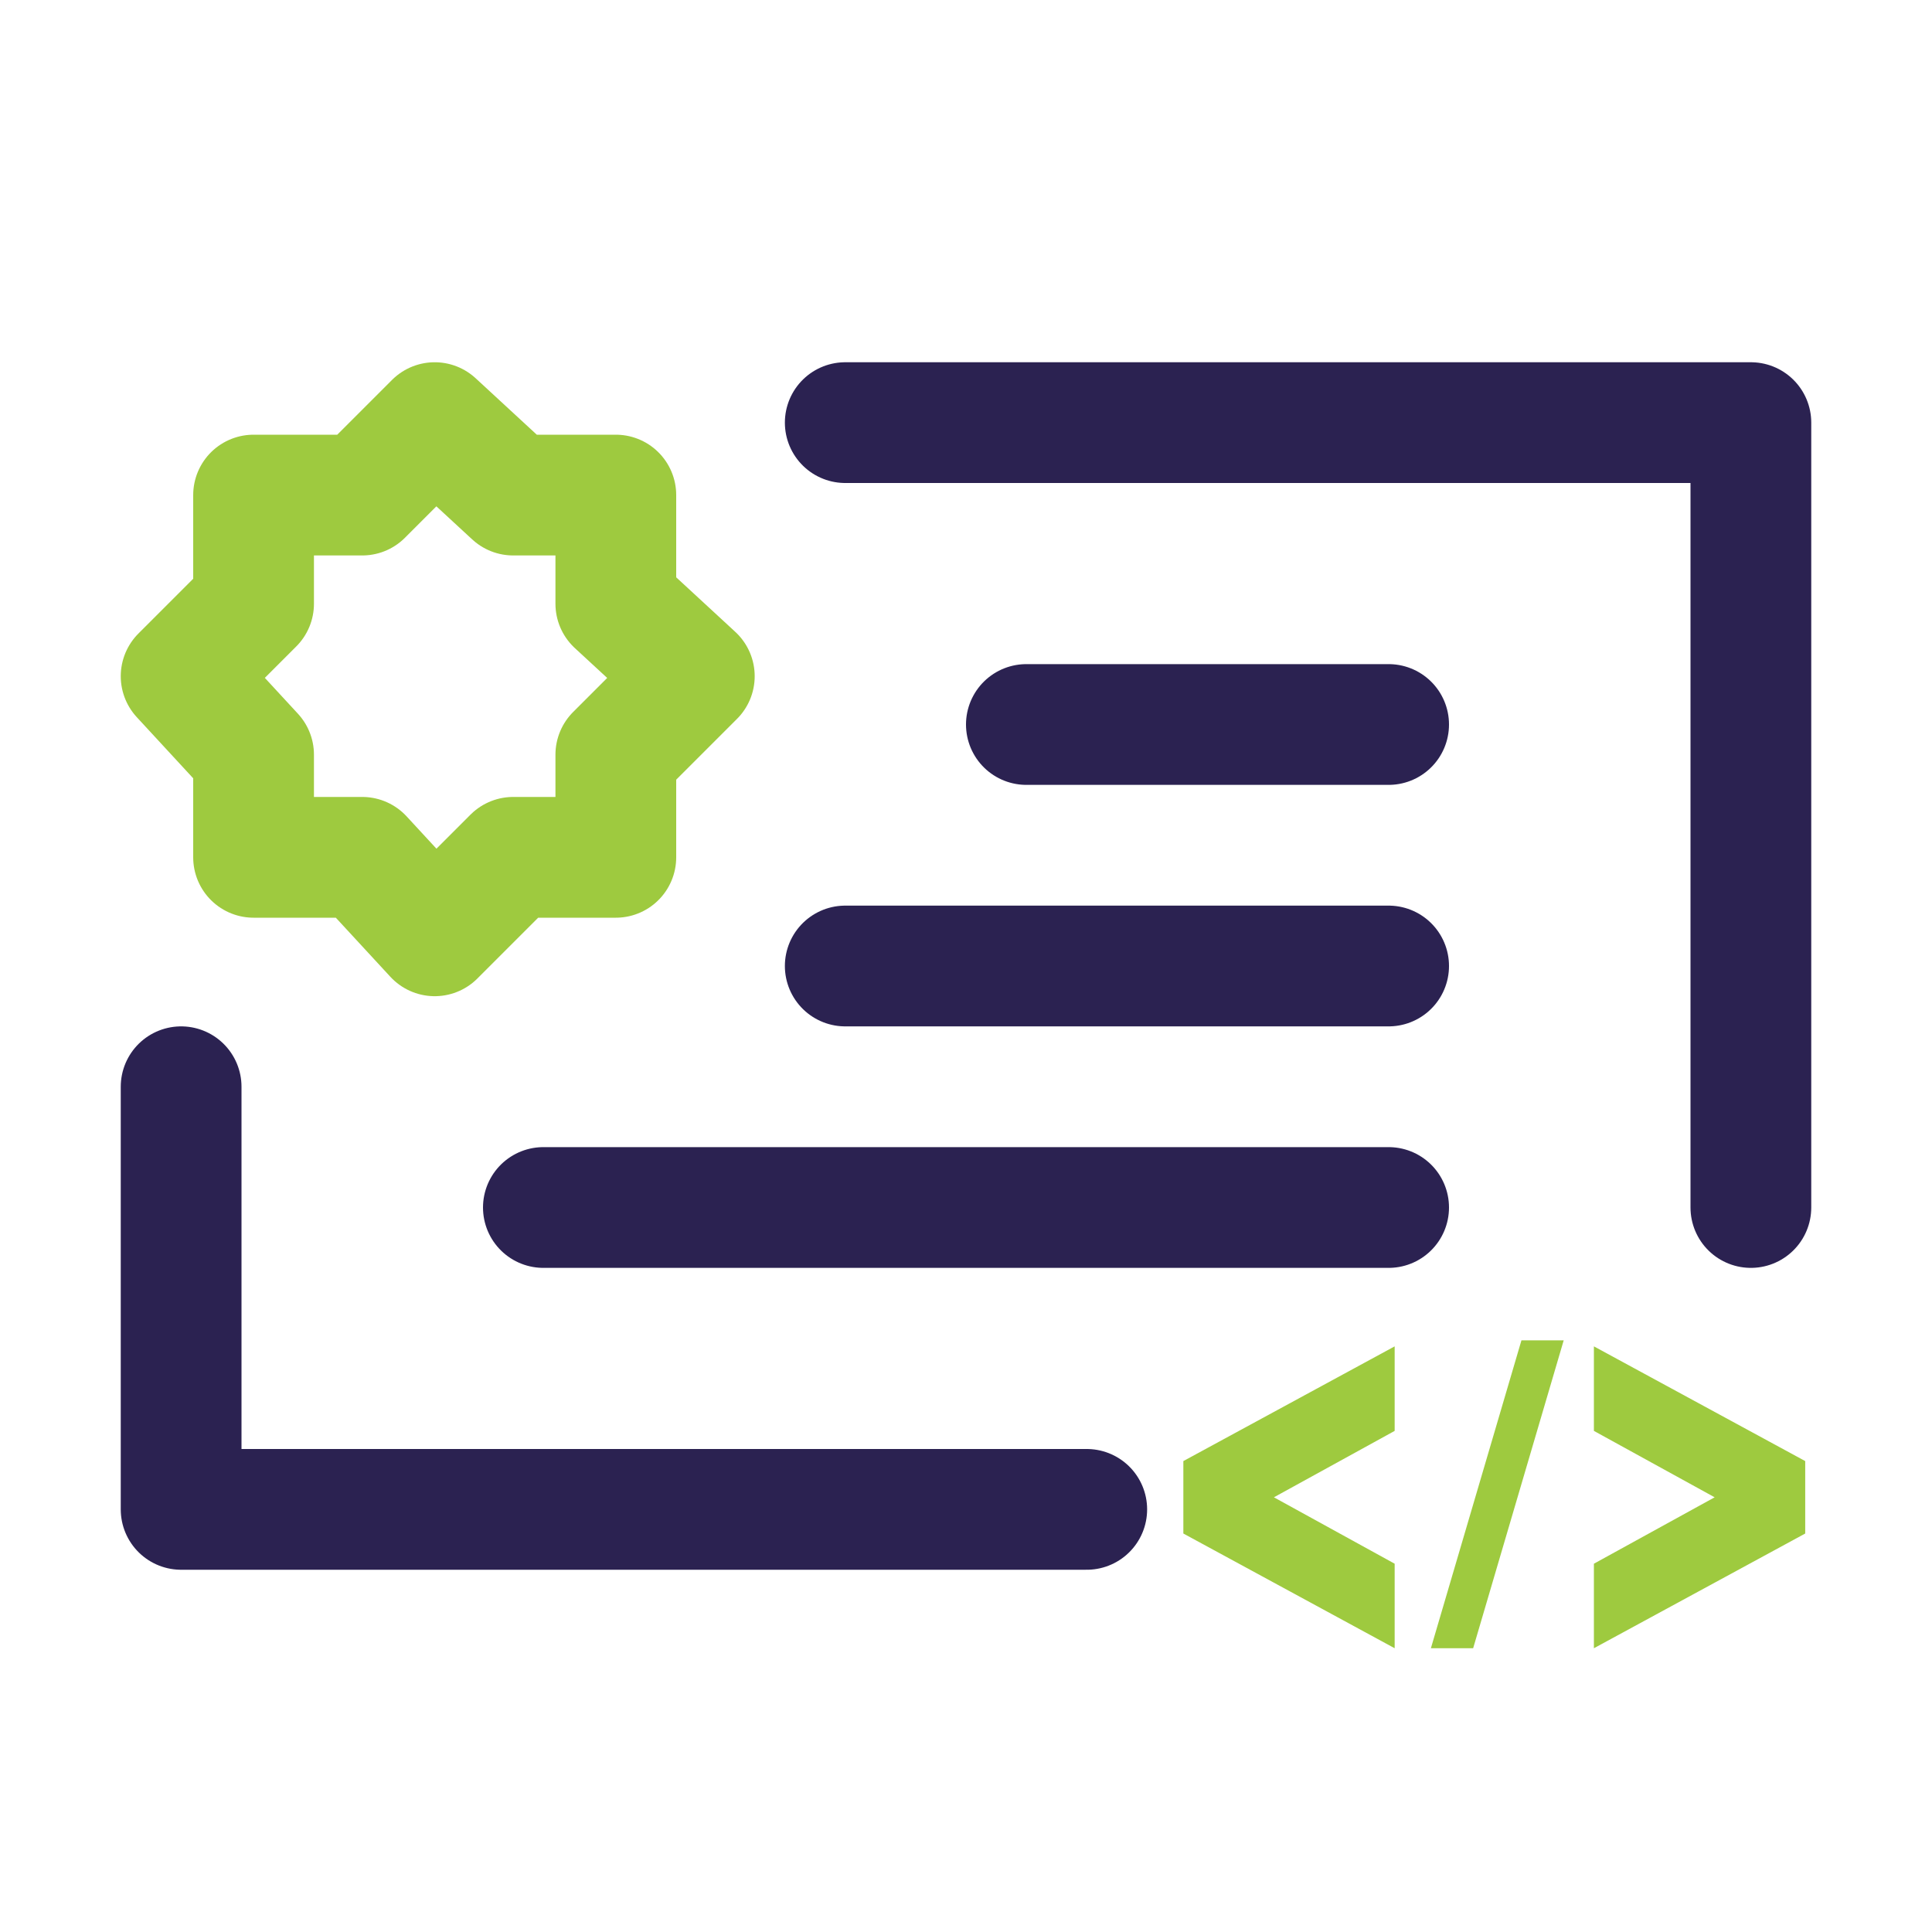
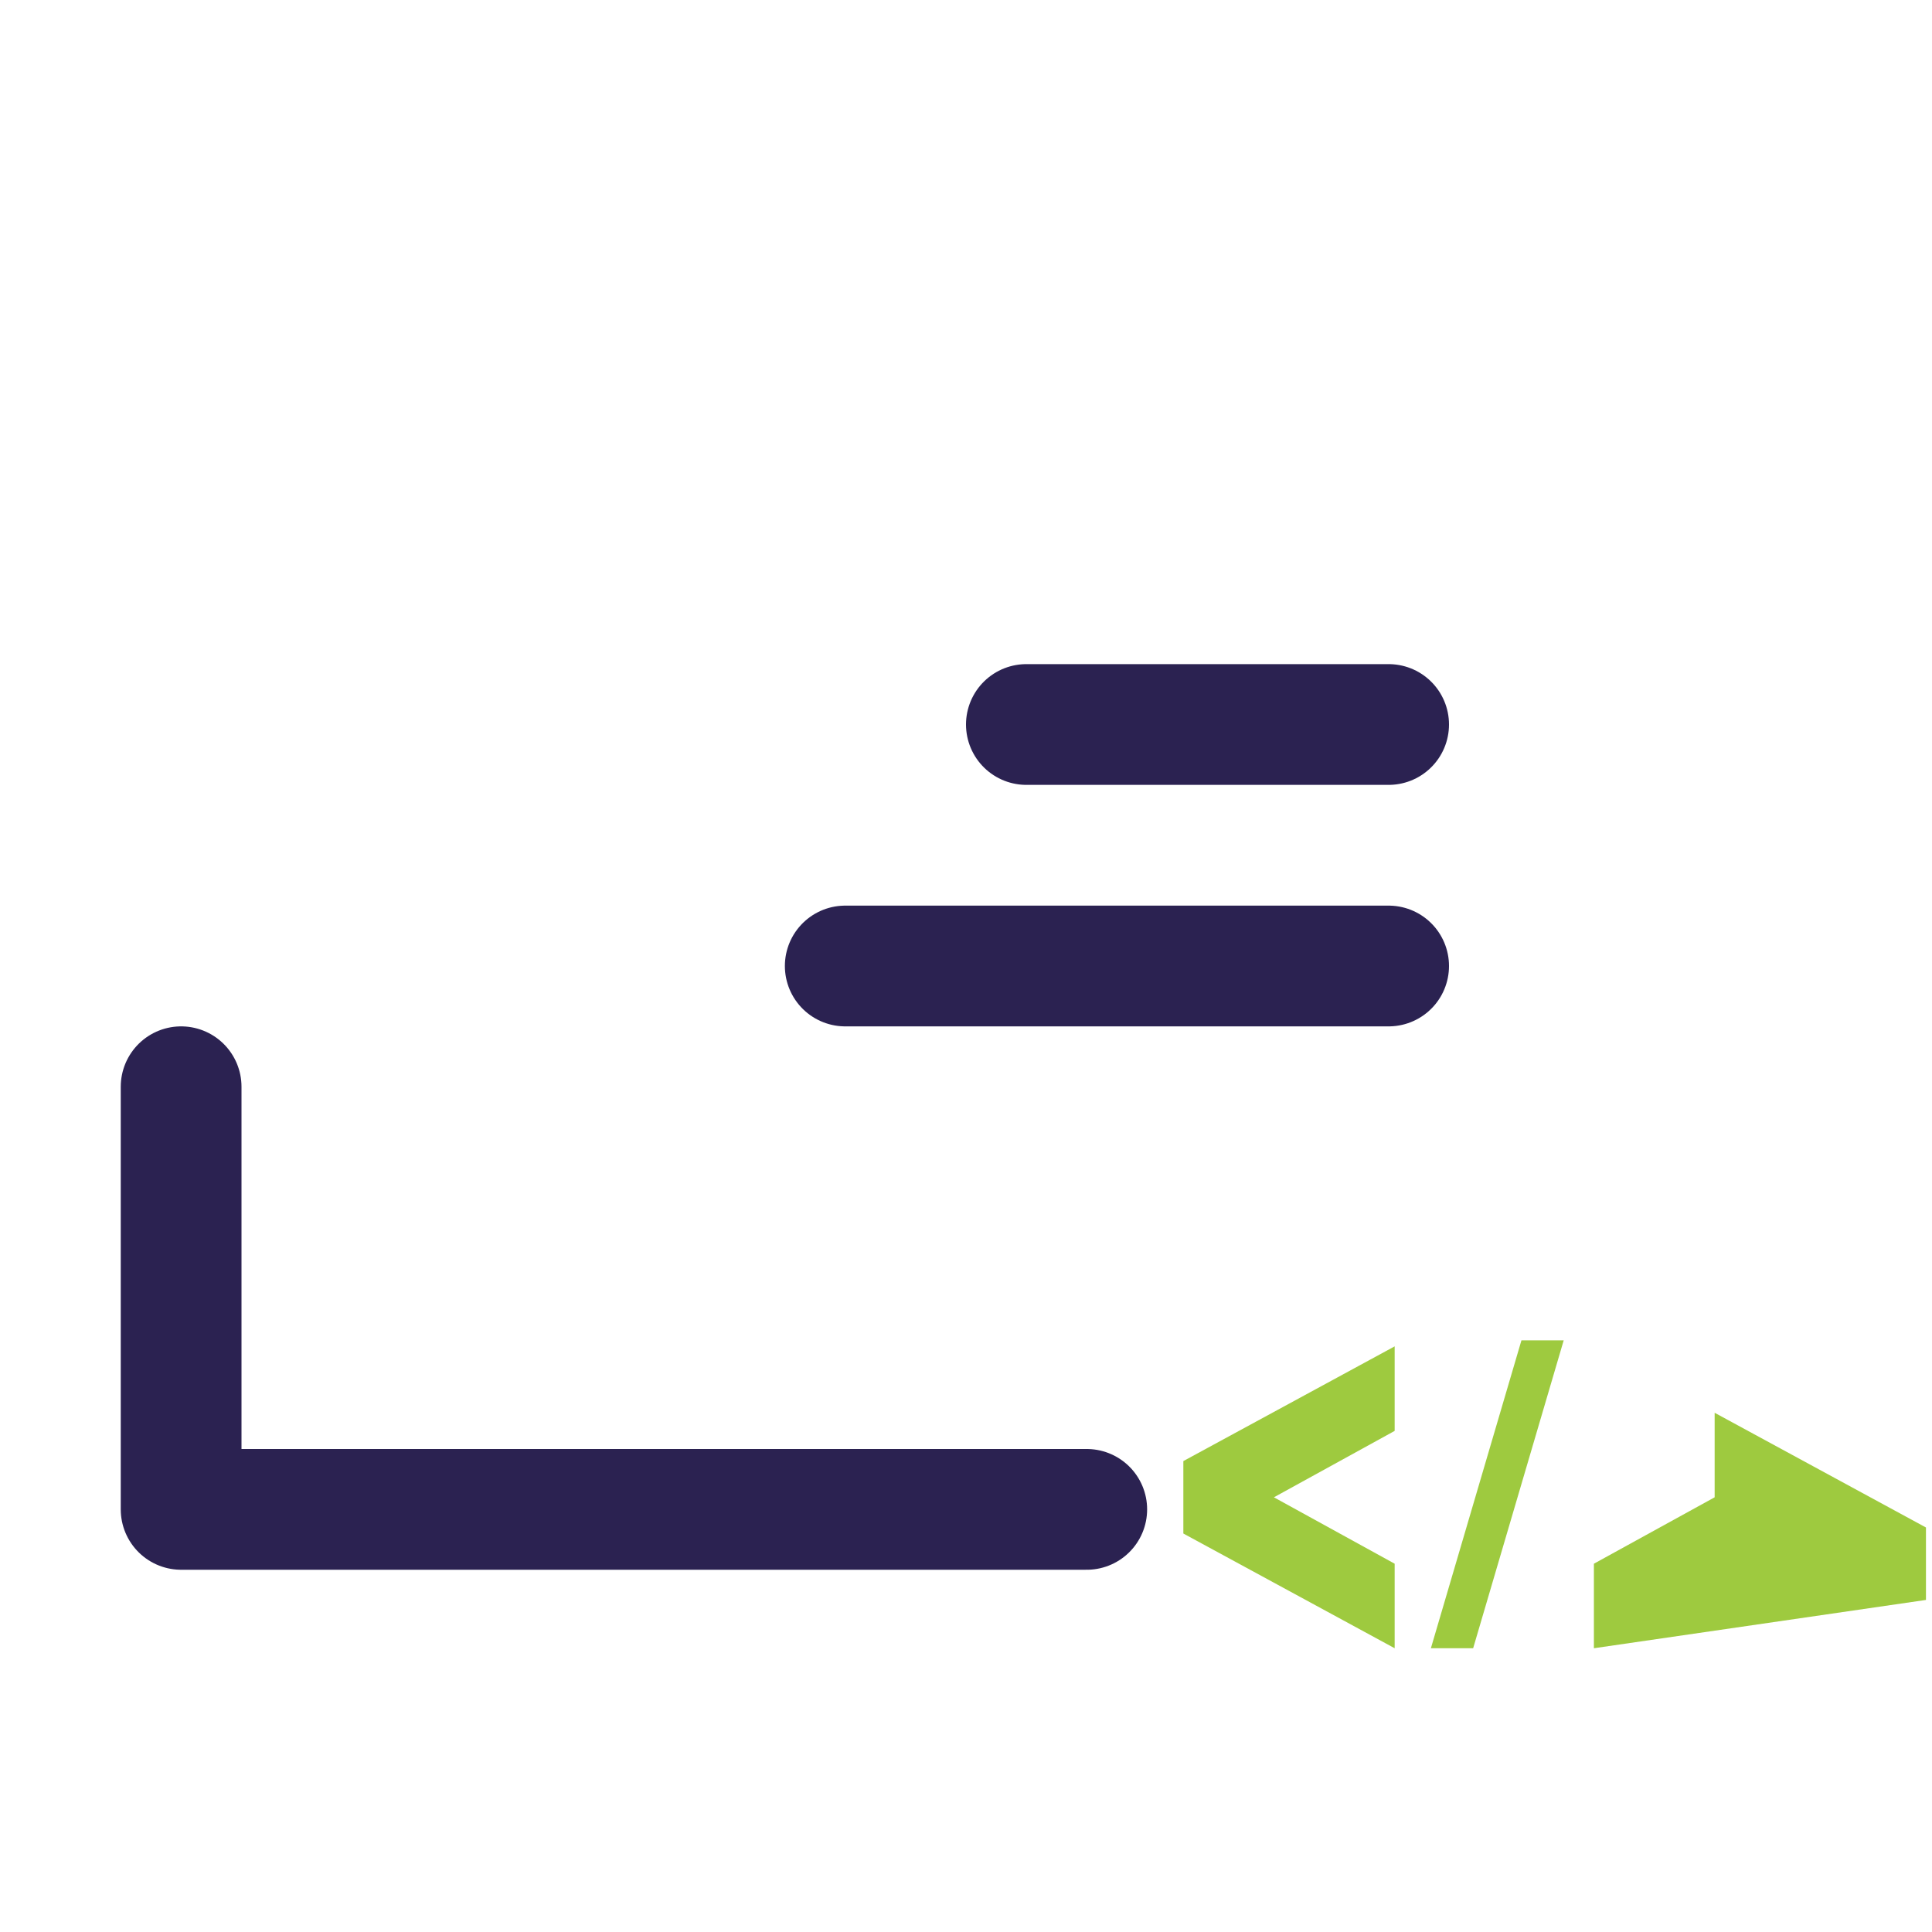
<svg xmlns="http://www.w3.org/2000/svg" version="1.1" id="Your_Icons" x="0px" y="0px" viewBox="0 0 32 32" style="enable-background:new 0 0 32 32;" xml:space="preserve">
  <style type="text/css">
	.st0{fill:none;stroke:#2B2251;stroke-width:2;stroke-linecap:round;stroke-linejoin:round;}
	.st1{fill:none;stroke:#9ECA3F;stroke-width:2;stroke-linejoin:round;}
	.st2{fill:#9ECA3F;}
</style>
  <polyline class="st0" points="18,25 3,25 3,18 " />
-   <polyline class="st0" points="14,7 29,7 29,20 " />
  <line class="st0" x1="17" y1="12" x2="23" y2="12" />
  <line class="st0" x1="14" y1="16" x2="23" y2="16" />
-   <line class="st0" x1="9" y1="20" x2="23" y2="20" />
-   <polygon class="st1" points="10.2,12.5 11.5,11.2 10.2,10 10.2,8.2 8.5,8.2 7.2,7 6,8.2 4.2,8.2 4.2,10 3,11.2 4.2,12.5 4.2,14.2   6,14.2 7.2,15.5 8.5,14.2 10.2,14.2 " />
  <g>
    <path class="st2" d="M23.1,22.3v1.4l-2,1.1l2,1.1v1.4l-3.5-1.9v-1.2L23.1,22.3z" />
    <path class="st2" d="M25.9,22.2l-1.5,5.1h-0.7l1.5-5.1H25.9z" />
-     <path class="st2" d="M26.4,27.3v-1.4l2-1.1l-2-1.1v-1.4l3.5,1.9v1.2L26.4,27.3z" />
+     <path class="st2" d="M26.4,27.3v-1.4l2-1.1v-1.4l3.5,1.9v1.2L26.4,27.3z" />
  </g>
</svg>